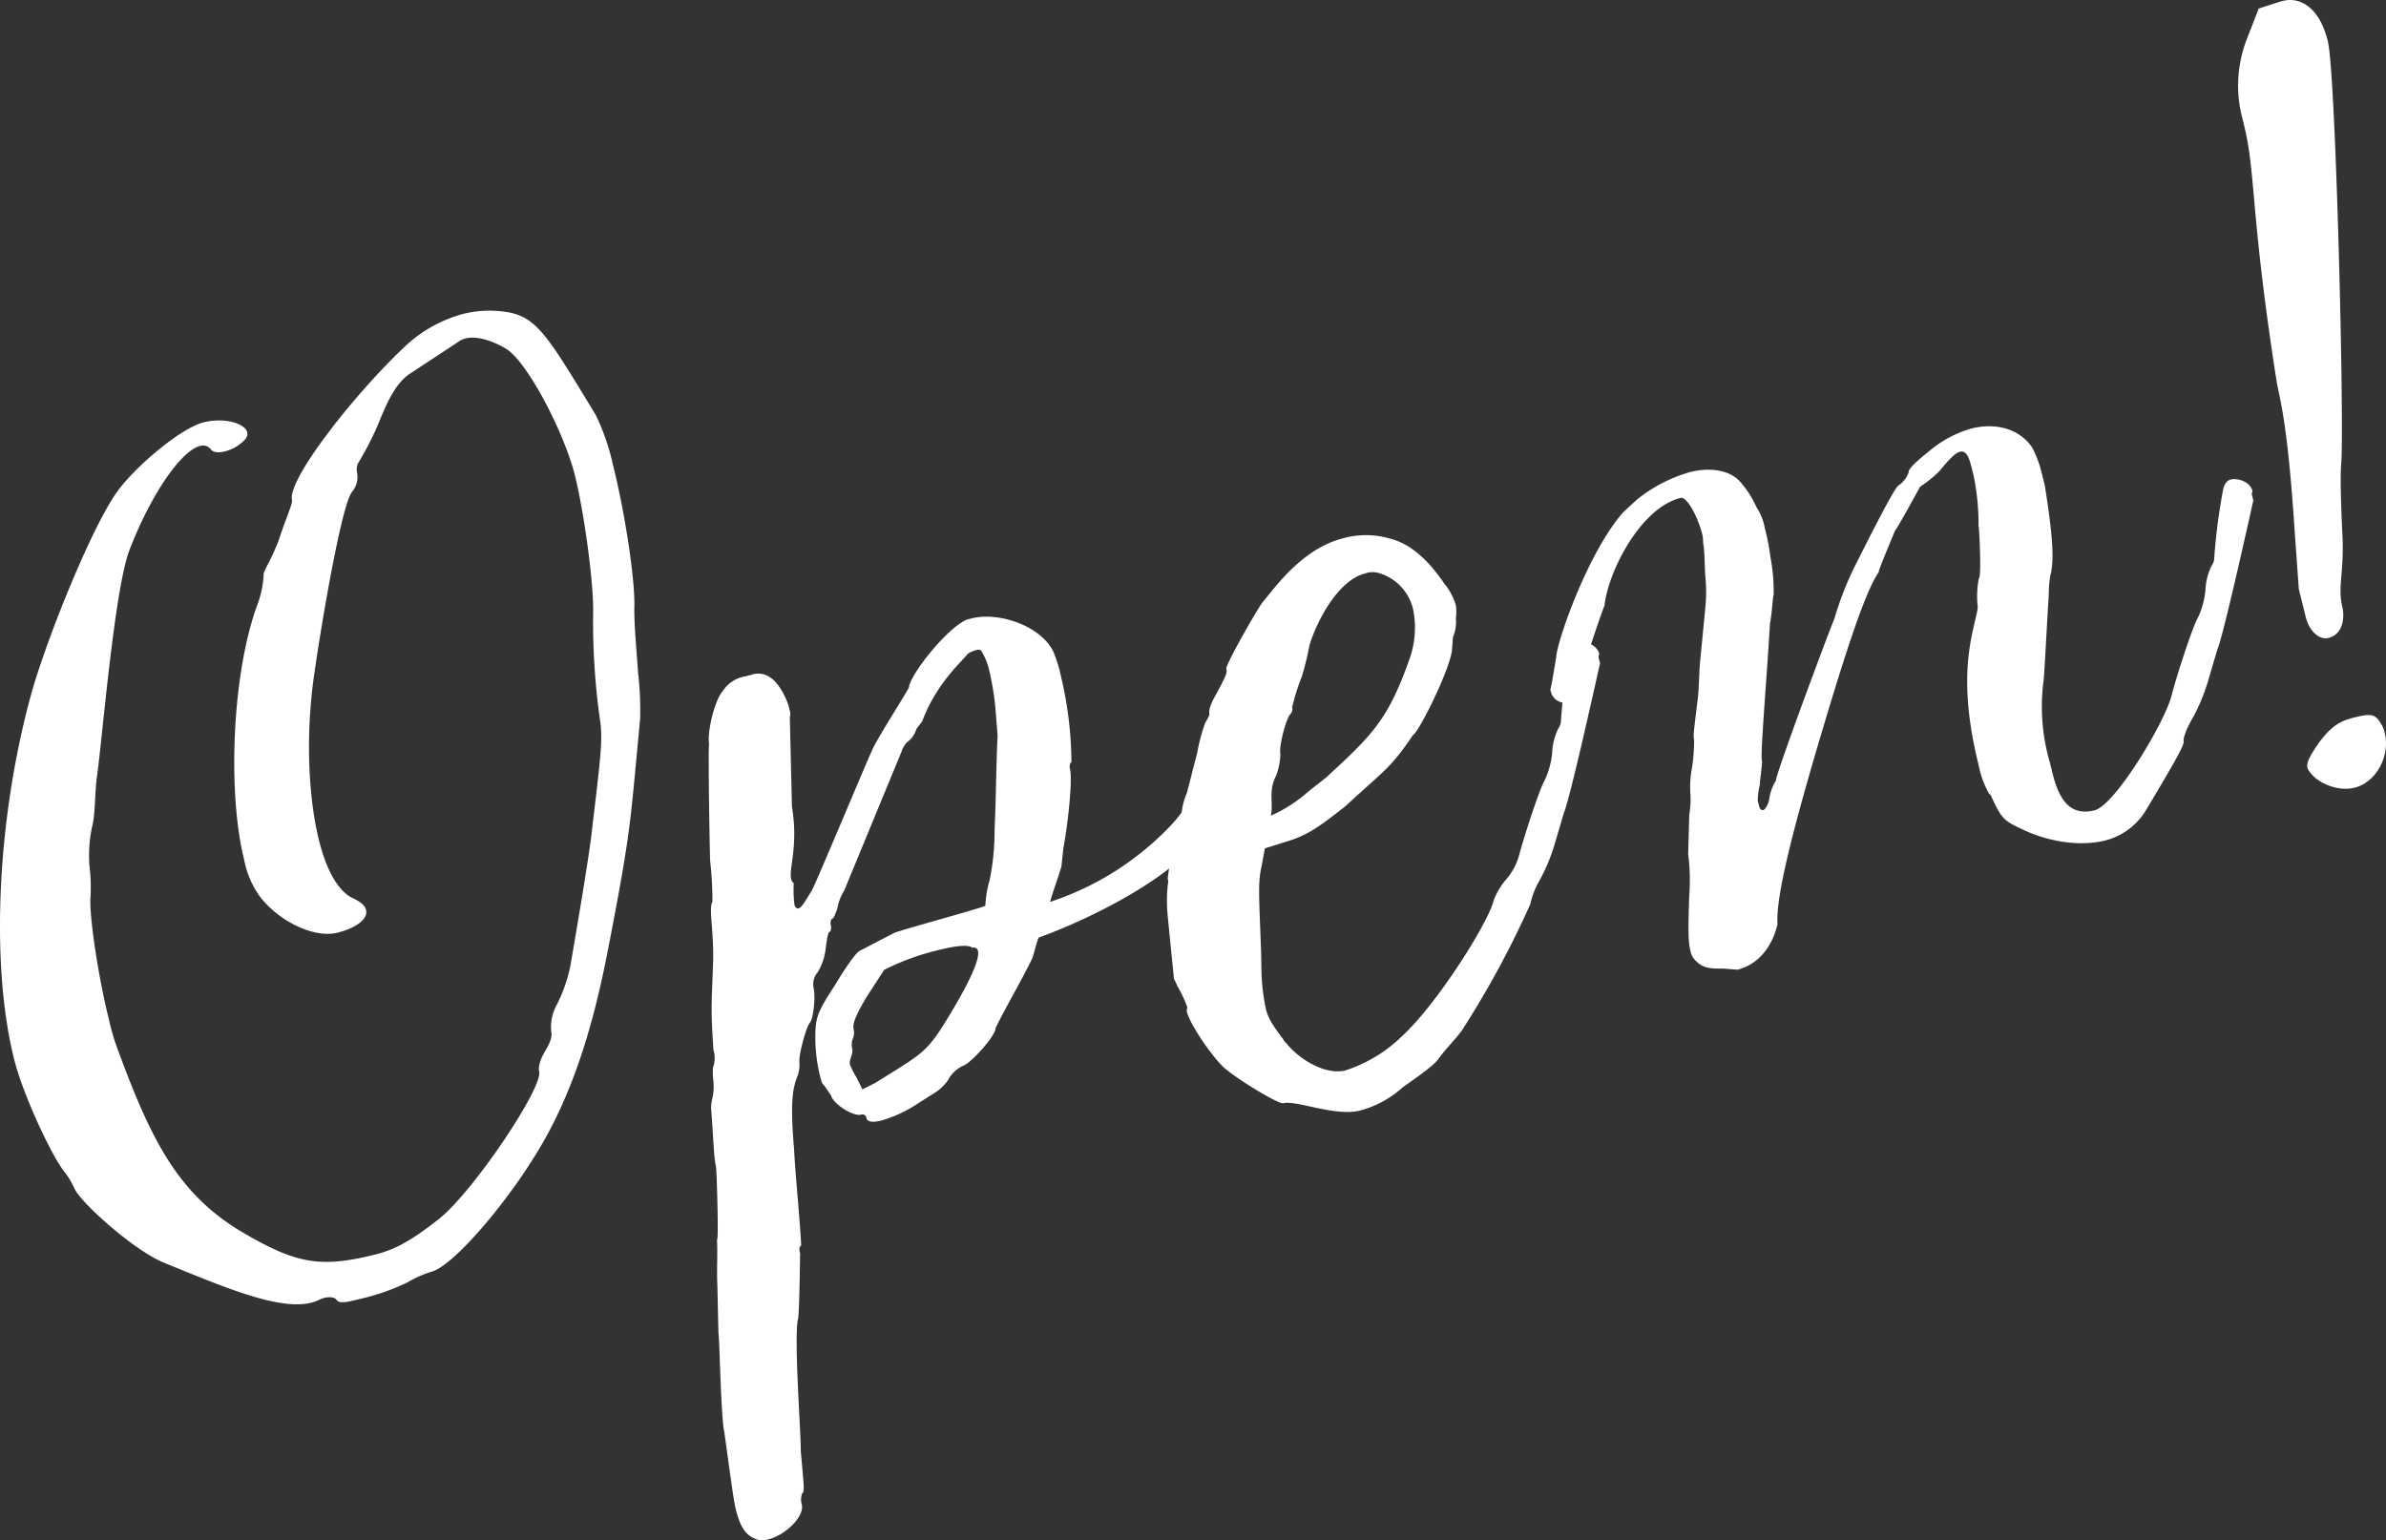
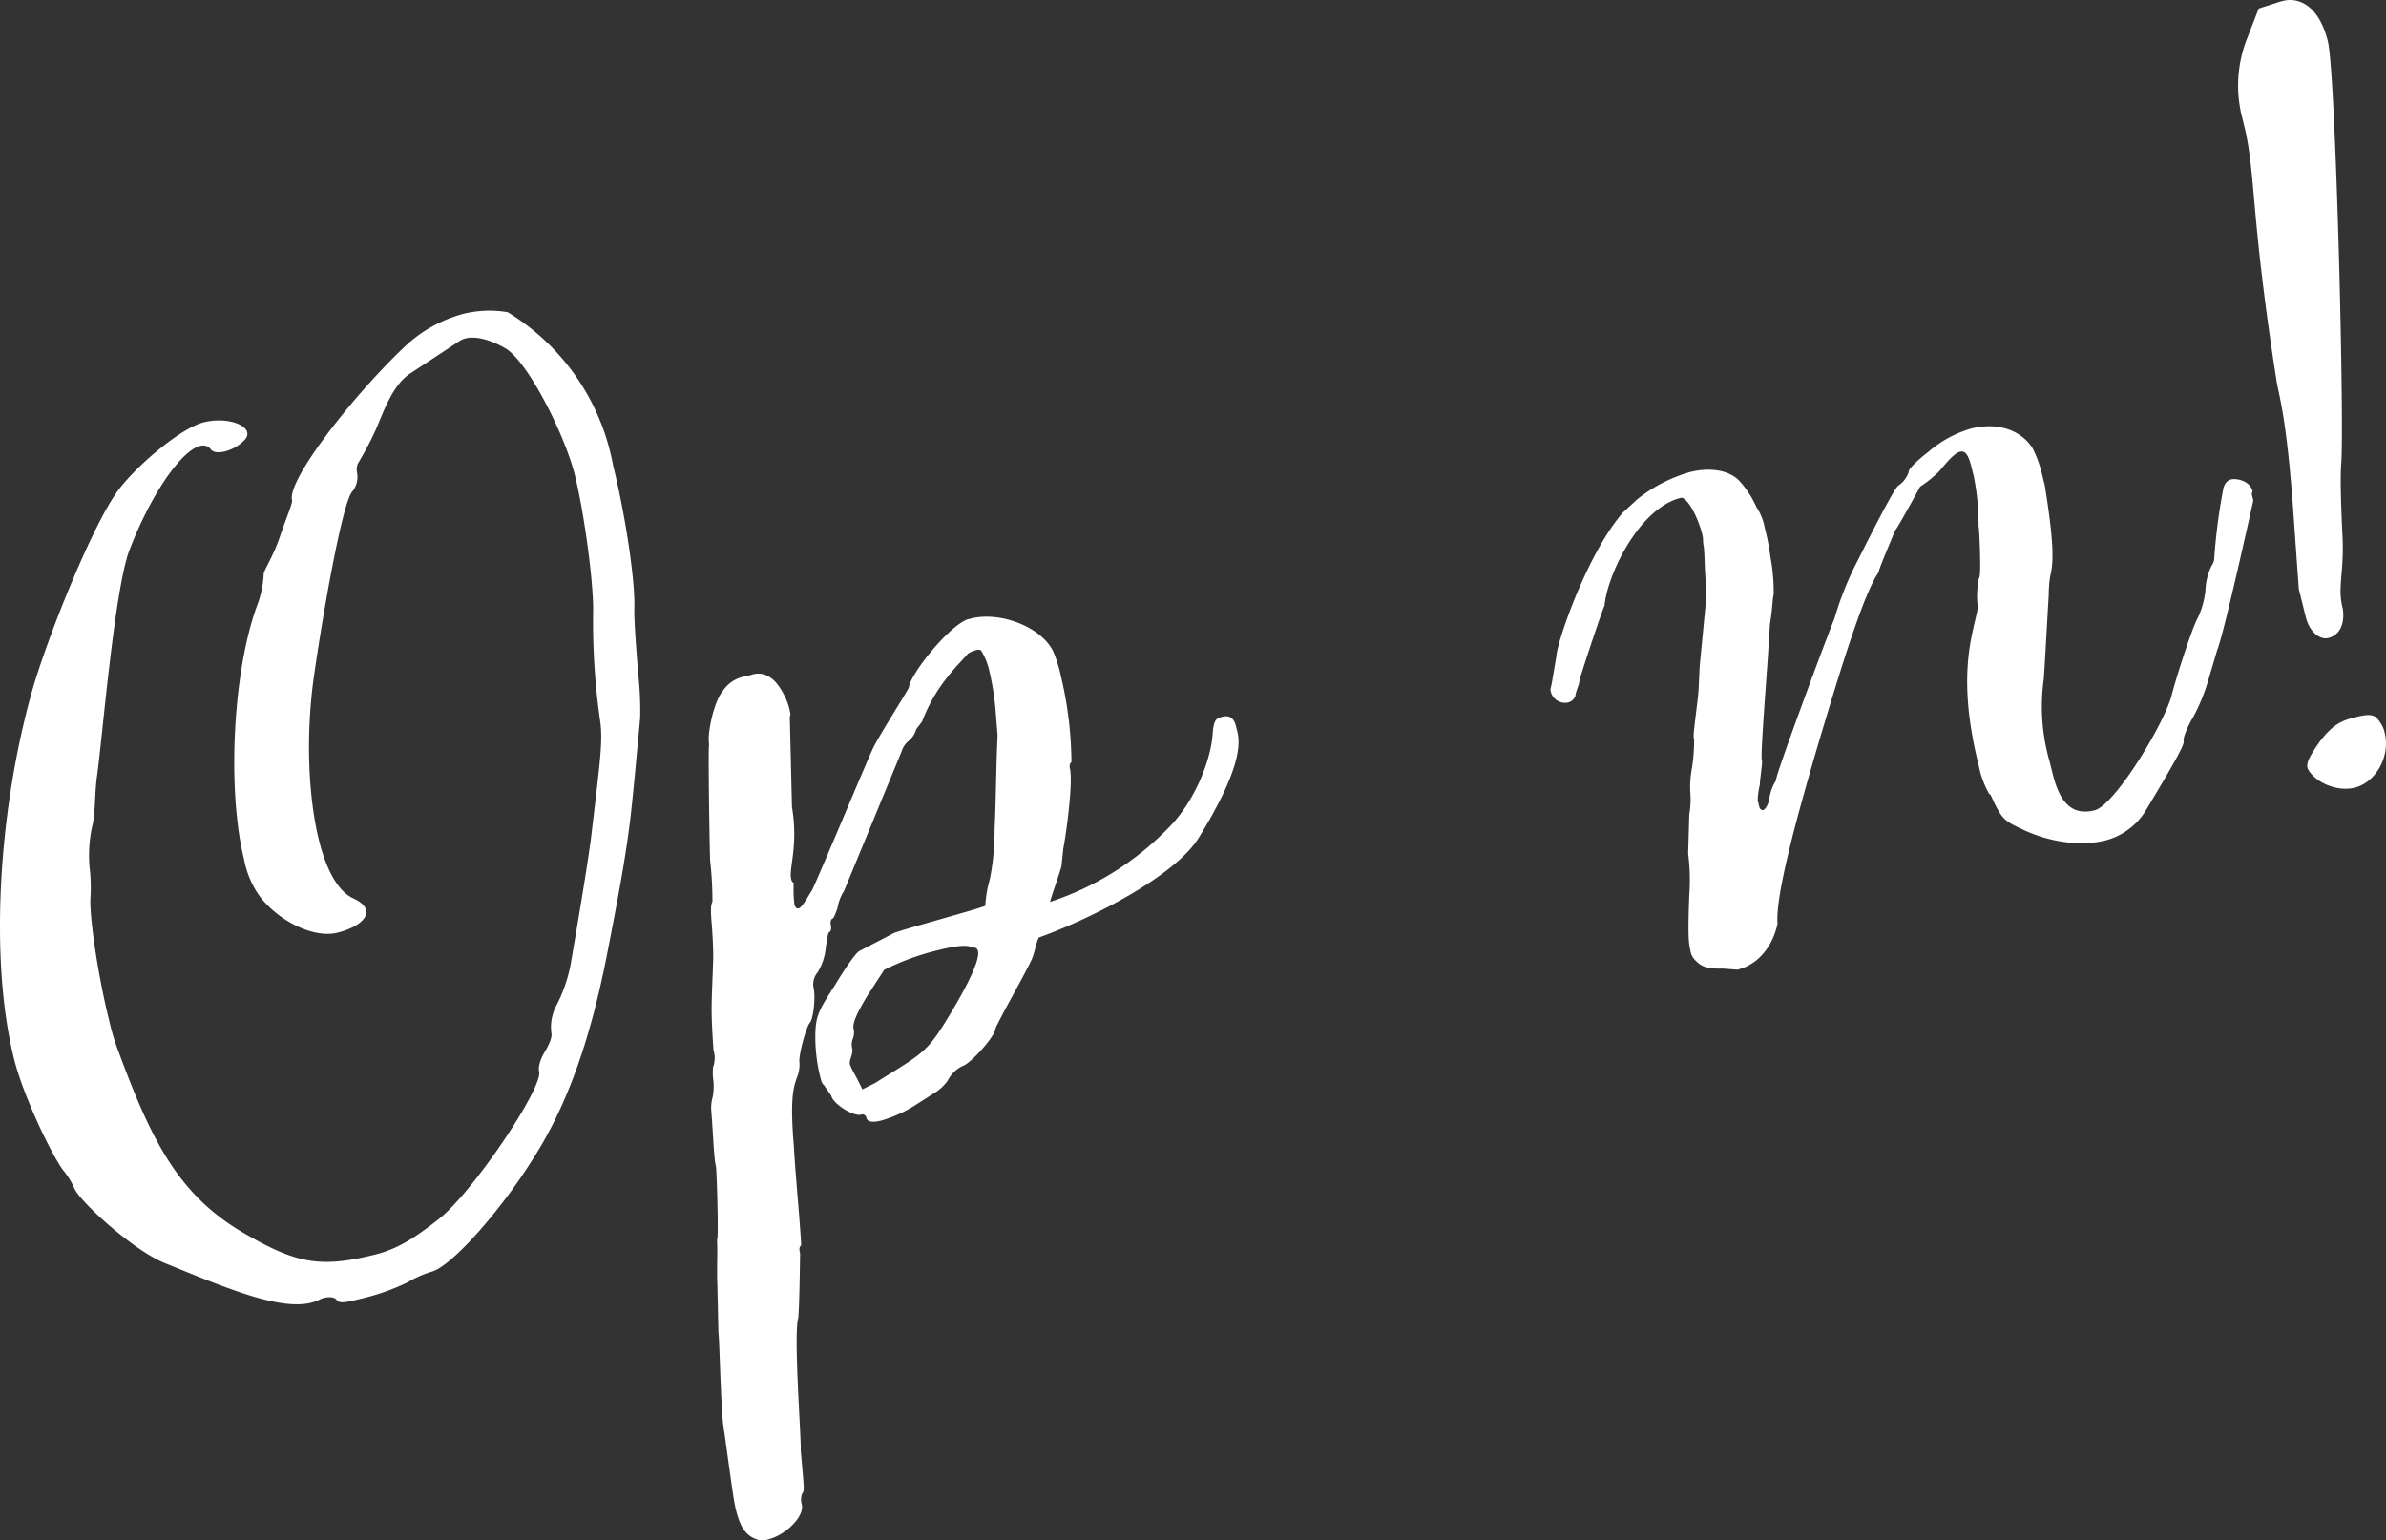
<svg xmlns="http://www.w3.org/2000/svg" viewBox="0 0 398.1 257.045">
  <rect x="0" y="0" width="398.1" height="257.045" fill="#333333" stroke="none" />
  <defs>
    <style>.a{isolation:isolate;}.b{fill:#fff;}</style>
  </defs>
  <g class="a">
    <g class="a">
-       <path class="b" d="M56.184,216.966c-.428-.675-1.962-.553-2.883-.063-5.095,2.573-15.034-1.729-25.769-6.092-5.215-2.089-13.984-10.072-15.087-12.4a12.79,12.79,0,0,0-1.778-2.947c-1.9-2.393-6.742-12.4-8.333-18.781-3.979-15.957-2.8-40.5,2.983-61.239,2.646-9.263,9.9-27.238,14.135-33.249C22.339,78.08,30.075,71.458,34,70.479c4.419-1.1,8.835.926,6.747,3.011a6.916,6.916,0,0,1-3.192,1.839c-.981.245-2.025.244-2.454-.432-2.513-2.762-9.085,5.394-13.51,16.928-2.52,6.626-4.561,31.905-5.424,37.857-.369,2.7-.25,6.321-.8,8.284a22.8,22.8,0,0,0-.434,6.628,29.579,29.579,0,0,1,.181,4.908c-.308,2.946,1.219,13.255,3.056,20.619a37.163,37.163,0,0,0,1.592,5.341C25.4,190.744,29.994,199.767,41.219,206.1c8.526,4.914,12.576,5.469,21.414,3.266,3.927-.979,6.813-3,10.312-5.7,5.71-4.291,17.687-22.142,17.014-24.842-.245-.981.43-2.453.983-3.374.738-1.227,1.229-2.392,1.045-3.128a7.716,7.716,0,0,1,.924-4.664,25.311,25.311,0,0,0,2.274-6.563c1.171-6.811,2.649-15.524,3.389-20.924l.925-7.792c.74-6.443,1.049-9.388.622-12.15A116.488,116.488,0,0,1,98.967,102c.064-4.97-1.524-16.569-3.054-22.707-1.714-6.873-7.843-18.9-11.524-21.115-1.84-1.106-5.643-2.765-7.854-1.171l-8.286,5.456c-2.886,2.023-4.361,6.563-5.529,9.2a54.365,54.365,0,0,1-3.011,5.706,2.709,2.709,0,0,0-.123,1.595,3.857,3.857,0,0,1-.8,3.067c-1.657,1.717-4.983,20.8-6.4,30.8s-.934,20.31.84,27.43c1.225,4.91,3.125,8.347,5.517,9.575,1.473.677,2.146,1.291,2.33,2.027.368,1.473-1.6,3.006-4.788,3.8-3.928.979-9.878-1.97-13-6.145a15.585,15.585,0,0,1-2.573-6.138c-2.693-10.8-2.068-30.253,2.051-41.971a17.3,17.3,0,0,0,1.231-5.522c-.123-.491,1.6-3.006,2.643-6.135s2.212-5.766,2.09-6.257c-.857-3.437,10.443-17.728,18.67-25.515a22.879,22.879,0,0,1,9.822-5.577,18.15,18.15,0,0,1,7.486-.3c4.908.863,6.747,4.056,14.716,17.191A37.984,37.984,0,0,1,102.3,77.7c1.958,7.856,3.669,18.9,3.543,23.627-.063,2.884.425,7.977.607,10.8a56,56,0,0,1,.363,7.731l-.926,9.88c-.8,8.283-1.174,12.025-4.5,29.021-2.955,15.339-7.012,26.26-12.663,34.969-5.037,8.035-13.327,17.664-16.764,18.521a18.74,18.74,0,0,0-3.989,1.777,36.679,36.679,0,0,1-7.672,2.7C58.087,217.275,56.614,217.642,56.184,216.966Z" />
+       <path class="b" d="M56.184,216.966c-.428-.675-1.962-.553-2.883-.063-5.095,2.573-15.034-1.729-25.769-6.092-5.215-2.089-13.984-10.072-15.087-12.4a12.79,12.79,0,0,0-1.778-2.947c-1.9-2.393-6.742-12.4-8.333-18.781-3.979-15.957-2.8-40.5,2.983-61.239,2.646-9.263,9.9-27.238,14.135-33.249C22.339,78.08,30.075,71.458,34,70.479c4.419-1.1,8.835.926,6.747,3.011a6.916,6.916,0,0,1-3.192,1.839c-.981.245-2.025.244-2.454-.432-2.513-2.762-9.085,5.394-13.51,16.928-2.52,6.626-4.561,31.905-5.424,37.857-.369,2.7-.25,6.321-.8,8.284a22.8,22.8,0,0,0-.434,6.628,29.579,29.579,0,0,1,.181,4.908c-.308,2.946,1.219,13.255,3.056,20.619a37.163,37.163,0,0,0,1.592,5.341C25.4,190.744,29.994,199.767,41.219,206.1c8.526,4.914,12.576,5.469,21.414,3.266,3.927-.979,6.813-3,10.312-5.7,5.71-4.291,17.687-22.142,17.014-24.842-.245-.981.43-2.453.983-3.374.738-1.227,1.229-2.392,1.045-3.128a7.716,7.716,0,0,1,.924-4.664,25.311,25.311,0,0,0,2.274-6.563c1.171-6.811,2.649-15.524,3.389-20.924l.925-7.792c.74-6.443,1.049-9.388.622-12.15A116.488,116.488,0,0,1,98.967,102c.064-4.97-1.524-16.569-3.054-22.707-1.714-6.873-7.843-18.9-11.524-21.115-1.84-1.106-5.643-2.765-7.854-1.171l-8.286,5.456c-2.886,2.023-4.361,6.563-5.529,9.2a54.365,54.365,0,0,1-3.011,5.706,2.709,2.709,0,0,0-.123,1.595,3.857,3.857,0,0,1-.8,3.067c-1.657,1.717-4.983,20.8-6.4,30.8s-.934,20.31.84,27.43c1.225,4.91,3.125,8.347,5.517,9.575,1.473.677,2.146,1.291,2.33,2.027.368,1.473-1.6,3.006-4.788,3.8-3.928.979-9.878-1.97-13-6.145a15.585,15.585,0,0,1-2.573-6.138c-2.693-10.8-2.068-30.253,2.051-41.971a17.3,17.3,0,0,0,1.231-5.522c-.123-.491,1.6-3.006,2.643-6.135s2.212-5.766,2.09-6.257c-.857-3.437,10.443-17.728,18.67-25.515a22.879,22.879,0,0,1,9.822-5.577,18.15,18.15,0,0,1,7.486-.3A37.984,37.984,0,0,1,102.3,77.7c1.958,7.856,3.669,18.9,3.543,23.627-.063,2.884.425,7.977.607,10.8a56,56,0,0,1,.363,7.731l-.926,9.88c-.8,8.283-1.174,12.025-4.5,29.021-2.955,15.339-7.012,26.26-12.663,34.969-5.037,8.035-13.327,17.664-16.764,18.521a18.74,18.74,0,0,0-3.989,1.777,36.679,36.679,0,0,1-7.672,2.7C58.087,217.275,56.614,217.642,56.184,216.966Z" />
      <path class="b" d="M206.212,121.152l.245.982c.551,2.209.363,6.689-6.516,17.791-3.931,6.2-17.313,13.182-26.642,16.551-.492,1.165-.676,2.516-1.168,3.681-1.905,3.864-4.117,7.545-6.022,11.41.062,1.288-4.237,6.011-5.465,6.317a5.53,5.53,0,0,0-2.517,2.453,7.7,7.7,0,0,1-2.332,2.146l-2.7,1.717a21.713,21.713,0,0,1-6.078,2.818c-1.227.306-2.27.306-2.454-.431a.67.67,0,0,0-.92-.552c-1.227.306-4.6-1.721-4.968-3.195l-1.226-1.779c-.308-.185-.43-.676-.675-1.659a27.825,27.825,0,0,1-.731-7.117c.124-2.64.431-3.5,3.257-7.853,1.658-2.76,3.379-5.276,4.053-5.7l5.771-3c1.166-.551,15.343-4.346,15.281-4.592a18.747,18.747,0,0,1,.739-4.356,41.1,41.1,0,0,0,.8-8.284c.248-5.277.252-10.493.5-15.77l-.365-4.6a45.141,45.141,0,0,0-.978-6.015,11.1,11.1,0,0,0-1.409-3.559.928.928,0,0,0-.8-.062,4.428,4.428,0,0,0-1.411.613c-.982,1.288-5.281,4.967-7.616,11.286l-.983,1.287a4.1,4.1,0,0,1-1.106,1.84,3.639,3.639,0,0,0-1.35,1.9l-9.588,23.25a7.729,7.729,0,0,0-1.107,2.884c-.306.859-.614,1.718-.859,1.779s-.369.613-.247,1.105,0,1.042-.245,1.1-.431,1.411-.617,2.761a9.511,9.511,0,0,1-1.352,3.987,3.023,3.023,0,0,0-.677,2.516c.367,1.473,0,5.216-.617,5.89s-1.967,5.706-1.722,6.687a5.736,5.736,0,0,1-.431,2.455c-.615,1.718-1.168,3.681-.5,11.6.3,5.4.914,10.985,1.216,16.385-.429.368-.307.86-.185,1.35,0,0-.129,10.984-.375,11.045-.677,3.558.6,20.189.477,21.784.549,6.382.671,6.874.242,7.241a2.943,2.943,0,0,0-.064,1.84c.49,1.965-2.642,5.092-5.587,5.827a3.09,3.09,0,0,1-2.393-.187c-1.472-.675-2.33-2.025-3-4.725-.367-1.474-.611-3.5-.978-6.015l-.977-7.057c-.551-2.21-.787-15.709-.971-16.445l-.18-8.04c-.121-2.577.066-4.97-.056-7.548.306.185-.054-11.719-.176-12.211-.367-1.473-.427-4.848-.792-9.45a6.624,6.624,0,0,1,.246-2.148,9.66,9.66,0,0,0,.125-2.639,9.485,9.485,0,0,1-.061-2.331,4.546,4.546,0,0,0,.065-2.884c-.487-7.18-.3-7.487-.053-14.85.063-1.84-.12-4.663-.241-6.2s-.243-3.069.125-3.682a59.912,59.912,0,0,0-.364-6.688c-.062.8-.416-20.5-.172-19.514-.428-1.718.8-7.24,2.215-8.9a5.563,5.563,0,0,1,3.806-2.514l.982-.245a3.407,3.407,0,0,1,3.253.494c1.225.737,2.635,3.253,3.064,4.971.184.738.306,1.229.122,1.535l.359,15.034c1.1,6.5-.559,10.308-.131,12.027a.932.932,0,0,0,.429.675,19.971,19.971,0,0,0,.12,3.621c.123.491.429.676.675.614.491-.122,1.043-1.043,2.15-2.882-.246,1.1,10.2-23.926,10.078-23.373.43-1.412,6.265-10.428,6.2-10.674.246-2.147,6.388-9.937,9.7-11.285l.736-.183c4.664-1.163,11.536,1.3,13.619,5.47a21.818,21.818,0,0,1,1.287,4.112,63.435,63.435,0,0,1,1.77,14.422c-.246.061-.369.613-.247,1.1.49,1.964-.435,9.756-1.112,13.315l-.309,2.945c-.554,1.963-1.352,3.988-1.906,5.951a48.731,48.731,0,0,0,20.258-12.873c4.114-4.416,6.634-11.041,6.882-15.275.186-2.394.676-2.516,1.659-2.761S205.845,119.679,206.212,121.152ZM163.173,158.74a.671.671,0,0,0-.92-.553c-.675-.614-2.947-.308-5.646.365a41.345,41.345,0,0,0-9.084,3.308l-2.826,4.355c-1.658,2.759-2.517,4.539-2.273,5.521a2.721,2.721,0,0,1-.123,1.6,2.707,2.707,0,0,0-.124,1.595c.244.981-.554,1.963-.371,2.7a13.006,13.006,0,0,0,1.042,2.087l1.042,2.086,2.087-1.041c8.349-5.211,8.656-5.027,12.709-11.773C162,163.464,163.478,159.967,163.173,158.74Z" />
-       <path class="b" d="M214.083,184.116c-.737.184-7.484-3.87-9.814-5.9-2.024-1.843-5.7-7.184-6.254-9.393-.061-.246.124-.553.063-.8a22.93,22.93,0,0,0-1.655-3.5,10.907,10.907,0,0,0-.552-1.165l-1.036-10.434a26.427,26.427,0,0,1,0-5.215,1.916,1.916,0,0,0,0-1.043,17.477,17.477,0,0,1,1.292-5.277,20.029,20.029,0,0,0,.984-4.418,11.076,11.076,0,0,1,.924-4.662l1.723-6.687a29.226,29.226,0,0,1,1.352-5.032c.368-.613.737-1.226.676-1.472-.184-.736.493-2.209,1.229-3.435,1.413-2.7,1.782-3.313,1.6-4.049s5.653-10.8,6.082-11.164c2.211-2.638,6.634-8.955,13.508-10.669a14.283,14.283,0,0,1,7.853.127c3.069.8,6.012,3.195,8.893,7.431a10.332,10.332,0,0,1,1.962,3.684,7.871,7.871,0,0,1,0,2.086,6.992,6.992,0,0,1-.494,3.252l-.185,2.393c-.8,4.11-5.716,13.679-6.452,13.863-3.809,5.643-4.79,5.888-11.36,11.959-4.359,3.433-6.139,4.66-9.269,5.7l-4.112,1.286-.554,3.006c-.615,2.761-.432,4.54-.071,14.359l.059,3.375a35.363,35.363,0,0,0,.733,6.075c.49,1.965,1.594,3.253,3.187,5.464.062.245.307.184.368.429,2.576,3.008,6.747,5.1,9.693,4.363a24.257,24.257,0,0,0,9.515-5.762c6.139-5.7,14.494-19.258,15.232-22.571a11.5,11.5,0,0,1,2.212-3.68,10.493,10.493,0,0,0,1.965-3.62c.8-3.067,3.443-11.288,4.365-12.823a14.269,14.269,0,0,0,1.23-4.478,10.088,10.088,0,0,1,1.046-4.172,2.317,2.317,0,0,0,.431-1.411,98.331,98.331,0,0,1,1.541-11.6c.307-.859.736-1.226,1.228-1.348.982-.245,3.191.246,3.62,1.966a.923.923,0,0,0-.063.8l.184.736c-1.354,6.075-5.046,22.641-6.03,24.971l-1.414,4.786a31.406,31.406,0,0,1-2.582,6.379,13.387,13.387,0,0,0-1.6,4.05,157.048,157.048,0,0,1-11.427,21.1c-1.167,1.593-2.641,3.006-3.808,4.6-.736,1.226-3.867,3.312-6.078,4.905a17.124,17.124,0,0,1-7.12,3.862C222.734,186.393,216.293,183.565,214.083,184.116Zm4.021-51.849c1.289-1.1,3.07-2.33,3.684-3,7.429-6.807,9.886-9.505,13.267-18.953a15.585,15.585,0,0,0,.742-8.529,8.254,8.254,0,0,0-5.7-6.14,3.76,3.76,0,0,0-2.332.06c-4.419,1.1-7.983,7.728-9.274,11.96a48.825,48.825,0,0,1-1.292,5.276,34.773,34.773,0,0,0-1.6,5.093,1.306,1.306,0,0,1-.246,1.1c-.675.429-2.028,5.46-1.722,6.687a11.325,11.325,0,0,1-.678,3.559c-1.412,2.7-.432,4.54-.924,6.75A23.87,23.87,0,0,0,218.1,132.267Z" />
      <path class="b" d="M287.483,161.644c-2.332.06-3.435-.187-4.478-1.231a3.04,3.04,0,0,1-.981-1.841c-.367-1.473-.366-3.559-.178-9.081a34.336,34.336,0,0,0-.18-7l.188-6.564a14.756,14.756,0,0,0,.187-3.437,16.161,16.161,0,0,1,.248-4.234,30,30,0,0,0,.371-4.786c-.184-.736-.061-1.289.617-6.934.248-2.147.188-4.48.435-6.627l.8-8.283a26.667,26.667,0,0,0,.065-4.971c-.183-1.779-.12-3.62-.3-5.4-.183-.738-.059-1.289-.243-2.026-.8-3.191-2.636-6.383-3.617-6.138-6.874,1.713-12.22,12.694-12.714,18.032-.061-.245-4.241,12.27-4.18,12.516-.062.8-.615,1.717-.676,2.515a1.8,1.8,0,0,1-1.29,1.1,2.446,2.446,0,0,1-2.76-1.659l-.122-.49.246-1.105.738-4.357c.125-2.637,5.289-17.484,11.184-24.169l2.333-2.146a25.067,25.067,0,0,1,8.778-4.536c3.437-.857,6.443-.3,8.16,1.355a16.6,16.6,0,0,1,2.943,4.482,9.227,9.227,0,0,1,1.409,3.56,35.732,35.732,0,0,1,.918,4.725,31.381,31.381,0,0,1,.548,6.382c-.185.307-.186,2.394-.618,4.847l-.371,5.829c-1.114,15.4-1.115,16.445-.931,17.181-.123,1.6-.432,3.5-.371,3.743a12.949,12.949,0,0,0-.37,2.7l.245.982c.123.491.429.677.675.615s.859-.737,1.044-2.087a7.726,7.726,0,0,1,1.107-2.883c-.492.122,9.036-25.46,9.713-26.931a53.608,53.608,0,0,1,3.5-8.957c1.228-2.393,6.083-12.208,7.125-13.25a4.505,4.505,0,0,0,1.782-2.269c-.123-.492,1.351-1.9,3.315-3.435a18.981,18.981,0,0,1,7.121-3.861c4.173-1.041,8.1.067,10.185,3.2a18.256,18.256,0,0,1,1.531,4.051l.551,2.209c1.406,8.777,1.587,12.642.91,15.157a21.151,21.151,0,0,0-.247,3.191c-.31,5.032-.807,14.543-.868,14.3A33.249,33.249,0,0,0,342,127.192l.489,1.964c1.041,4.174,2.817,7.12,6.991,6.08,3.437-.857,11.914-14.966,12.9-19.383.8-3.068,3.444-11.288,4.366-12.823a14.3,14.3,0,0,0,1.23-4.478,10.1,10.1,0,0,1,1.045-4.172,2.312,2.312,0,0,0,.431-1.411,98.4,98.4,0,0,1,1.542-11.6c.306-.858.737-1.226,1.227-1.349.982-.244,3.191.247,3.619,1.967a.931.931,0,0,0-.061.8l.183.737c-1.353,6.074-5.046,22.64-6.029,24.97l-1.414,4.787a31.487,31.487,0,0,1-2.582,6.379c-1.1,1.841-1.72,3.559-1.6,4.05s-.738,2.269-6.451,11.776a11.165,11.165,0,0,1-6.63,4.783c-4.419,1.1-9.879.117-14.05-1.972-2.944-1.353-3.313-1.782-5.028-5.526-.061-.245-.307-.183-.368-.429a15.562,15.562,0,0,1-1.654-4.543c-2.755-11.046-2.075-17.735-.968-22.7.616-2.762.923-3.621.74-4.357a15.2,15.2,0,0,1,.248-4.233c.491-.123.006-9.389-.057-8.592a41.249,41.249,0,0,0-.792-8.406l-.367-1.474c-.489-1.964-.98-2.885-1.962-2.64-.736.184-1.78,1.226-3.377,3.189a19.032,19.032,0,0,1-3.254,2.636s-3.932,7.239-4.178,7.3c-.8,2.025-2.949,6.994-2.7,6.933-2.517,3.495-6.391,16.2-10.081,28.588-3.812,12.946-7.195,25.522-6.831,30.124,0,0-1.047,6.259-6.693,7.666Z" />
      <path class="b" d="M384.715,102.982l-1.163-4.664-.73-10.249c-1.215-18.471-2.564-21.786-2.991-24.546-4.4-28.107-3.415-34.612-5.434-42.713l-.306-1.227a21.433,21.433,0,0,1,.867-13.254l1.906-4.908L380.485.258l.491-.123c2.21-.551,5.829.372,7.421,6.754,1.346,5.4,2.781,64.5,2.225,70.631-.186,2.393,0,7.3.177,11.168.426,6.935-.865,9.082.053,12.763.183.737.55,4.3-2.4,5.031C387.228,106.788,385.388,105.683,384.715,102.982Zm.29,25.22c-.244-.981.493-2.209,2.029-4.417,1.964-2.575,3.315-3.435,5.77-4.047,2.7-.673,3.5-.61,4.418.986a4.284,4.284,0,0,1,.674,1.658c.918,3.681-1.355,8.159-5.037,9.078C389.912,132.194,386.109,130.535,385.005,128.2Z" />
    </g>
  </g>
</svg>